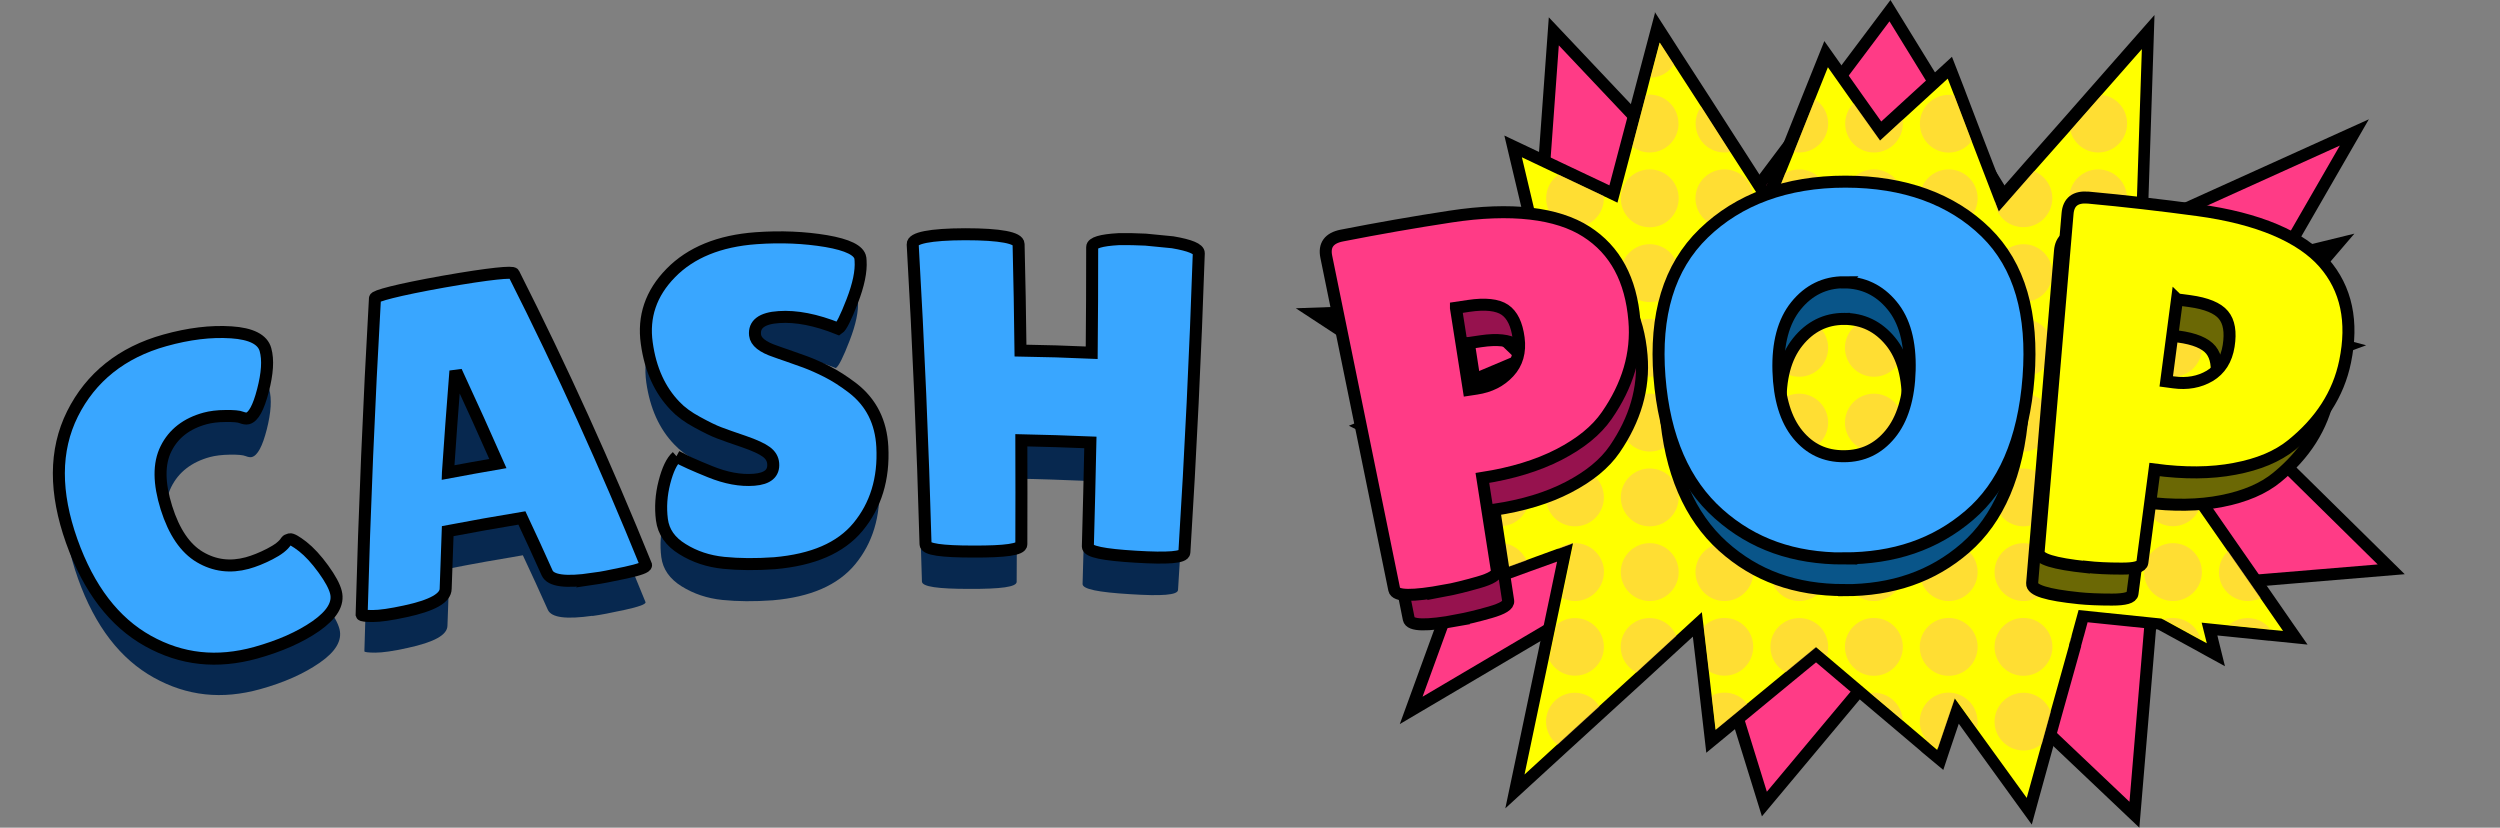
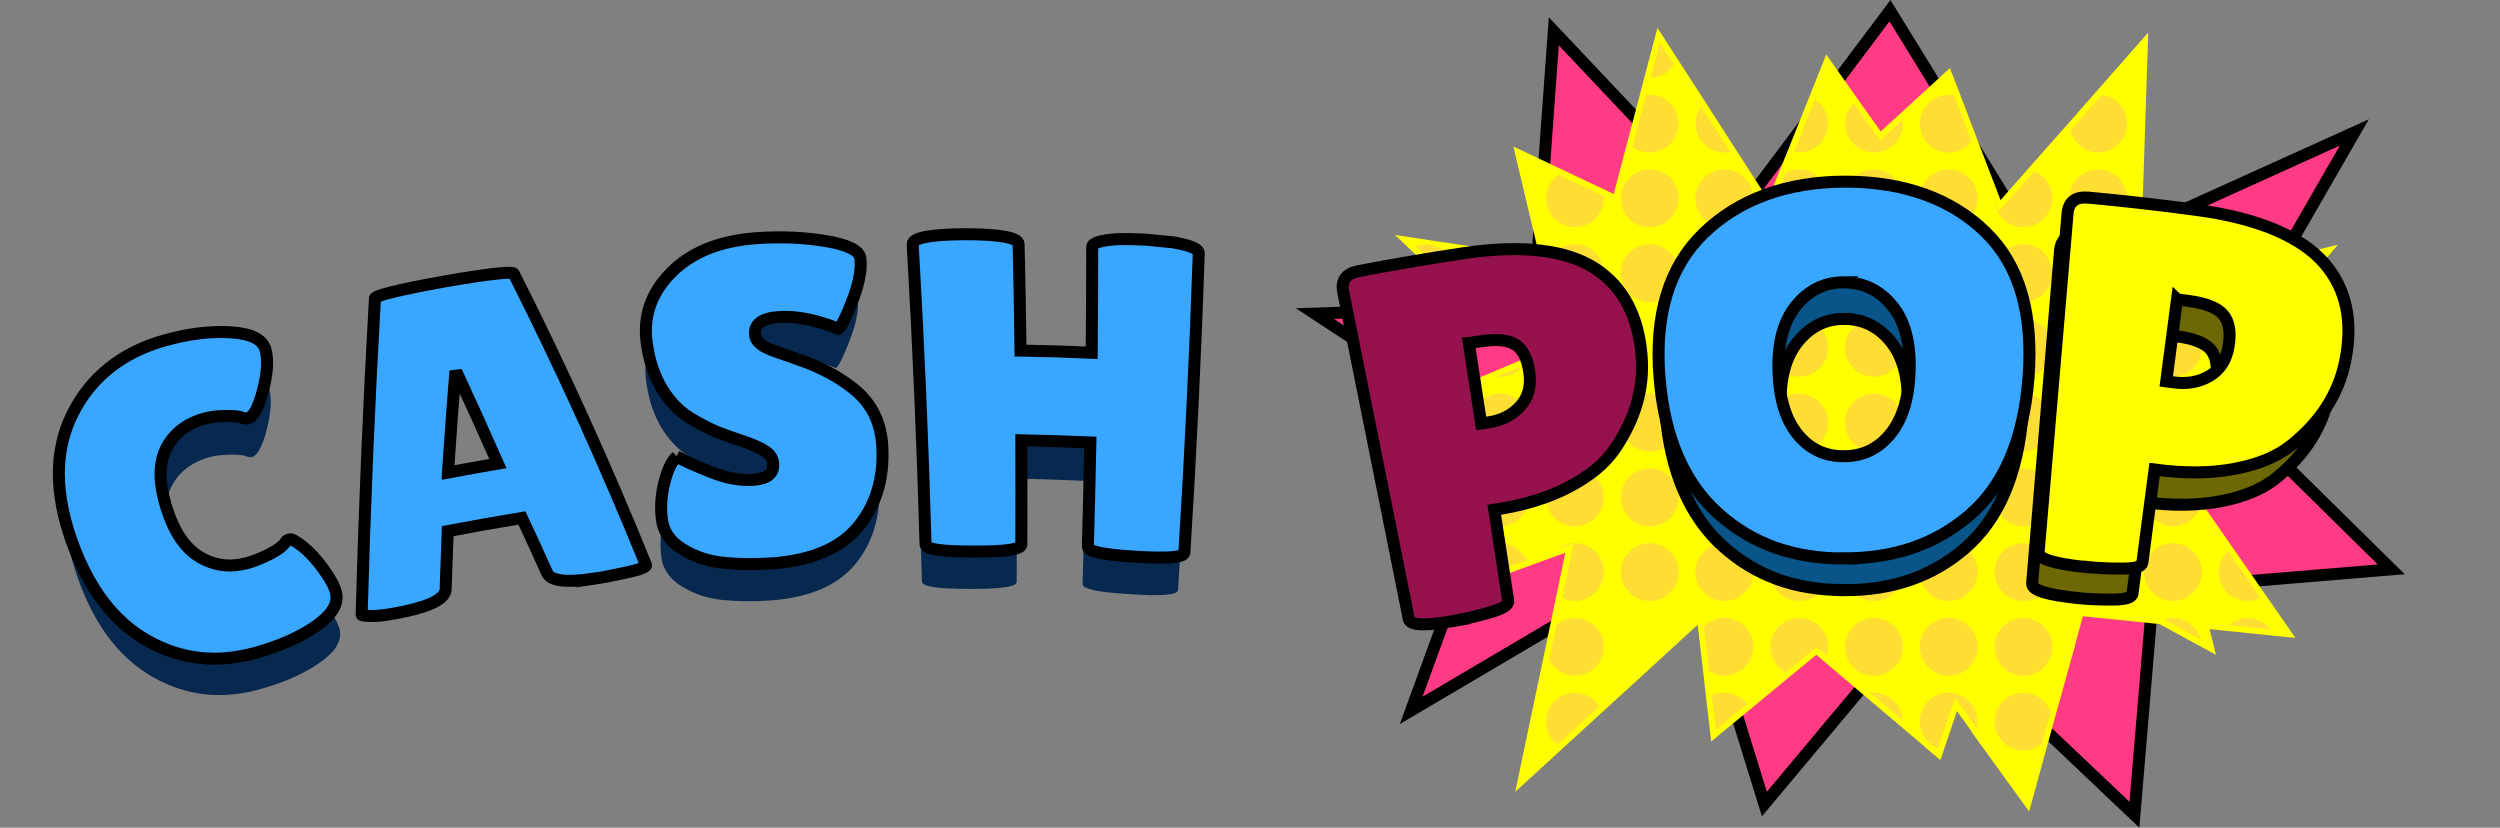
<svg xmlns="http://www.w3.org/2000/svg" id="Layer_2" data-name="Layer 2" viewBox="0 0 208.23 68.94">
  <rect x="0" y="0" width="208.23" height="68.94" fill="#808080" stroke="none" />
  <defs>
    <style>
      .cls-1 {
        fill: #07284f;
      }

      .cls-2 {
        opacity: .5;
      }

      .cls-3 {
        fill: #96124e;
      }

      .cls-3, .cls-4, .cls-5, .cls-6, .cls-7, .cls-8, .cls-9 {
        stroke: #000;
        stroke-miterlimit: 10;
      }

      .cls-4 {
        fill: #39a6ff;
      }

      .cls-5 {
        fill: #ff3b86;
      }

      .cls-10 {
        fill: #ffbd66;
      }

      .cls-6, .cls-11 {
        fill: #ff0;
      }

      .cls-12 {
        fill: none;
      }

      .cls-7 {
        fill: #921ad8;
      }

      .cls-8 {
        fill: #6b6805;
      }

      .cls-9 {
        fill: #095589;
      }
    </style>
  </defs>
  <g id="Layer_1-2" data-name="Layer 1">
    <g>
      <rect class="cls-12" y="2.02" width="46.23" height="64.49" />
      <g>
        <path class="cls-1" d="M19.59,30.96c1.65,.1,2.59,.59,2.83,1.43,.23,.84,.16,1.97-.2,3.38-.36,1.41-.77,2.18-1.25,2.3-.13,.03-.3,0-.51-.08-.21-.09-.65-.13-1.31-.12-.67,.01-1.22,.08-1.67,.2-1.53,.42-2.61,1.26-3.22,2.5-.62,1.24-.59,2.87,.04,4.87,.64,2.01,1.56,3.36,2.77,4.07,1.21,.71,2.5,.87,3.9,.49,.57-.16,1.2-.41,1.87-.75,.67-.34,1.12-.7,1.35-1.06,.04-.06,.13-.11,.28-.15,.15-.04,.51,.16,1.07,.6,.56,.44,1.13,1.05,1.7,1.85,.57,.79,.92,1.43,1.04,1.92,.23,.94-.32,1.87-1.65,2.79-1.33,.92-2.97,1.65-4.95,2.2-3.19,.89-6.1,.58-8.87-.96-2.77-1.54-4.89-4.26-6.31-8.24-1.42-3.97-1.46-7.47,.04-10.49,1.49-3.02,4.05-5.08,7.6-6.08,1.98-.56,3.8-.78,5.46-.67Z" />
-         <path class="cls-1" d="M49.35,51.29c-2.19,.31-3.42,.16-3.72-.5-.68-1.52-1.37-3.03-2.08-4.54-2.04,.34-4.08,.7-6.11,1.1-.06,1.58-.11,3.17-.17,4.75,0,.79-1.11,1.39-3.33,1.87-1.18,.26-2.07,.39-2.67,.39-.6,0-.9-.04-.92-.11,.23-8.7,.58-17.4,1.07-26.1-.05-.19,1.82-.69,5.64-1.38,3.82-.68,5.77-.85,5.8-.66,4,7.93,7.64,15.95,10.91,24.05,.02,.17-.55,.38-1.7,.63-1.15,.25-2.06,.43-2.74,.52Z" />
        <path class="cls-1" d="M56.29,41.19c.55,.32,1.48,.73,2.77,1.26,1.3,.53,2.5,.75,3.62,.67,1.12-.09,1.64-.53,1.57-1.35-.03-.37-.22-.69-.57-.95-.35-.26-.96-.55-1.85-.85-.89-.3-1.56-.54-2.01-.71-.45-.17-1.06-.47-1.82-.88-.77-.41-1.37-.86-1.82-1.34-1.26-1.3-2.04-3.02-2.35-5.19-.3-2.17,.33-4.11,1.98-5.79,1.64-1.68,4-2.66,7.04-2.87,2.06-.15,3.99-.06,5.77,.24,1.78,.3,2.72,.78,2.82,1.4,0,.07,.01,.15,.02,.22,.06,.87-.17,1.98-.7,3.34-.52,1.35-.9,2.11-1.14,2.27-1.85-.74-3.49-1.06-4.9-.97-1.41,.09-2.07,.59-1.97,1.48,.06,.55,.62,.99,1.68,1.34,.23,.08,.56,.2,.99,.35,.43,.15,.92,.32,1.48,.53,.56,.21,1.16,.47,1.8,.8,.64,.33,1.34,.78,2.09,1.35,1.53,1.19,2.34,2.81,2.44,4.85,.13,2.66-.56,4.86-2,6.61-1.45,1.75-3.73,2.73-6.87,3-1.53,.11-2.93,.1-4.19-.03-1.26-.13-2.39-.51-3.39-1.13-1-.62-1.57-1.43-1.7-2.44-.13-1.01-.06-2.04,.21-3.08,.27-1.04,.61-1.75,1.02-2.12Z" />
        <path class="cls-1" d="M98.12,49.14c-.03,.43-1.37,.52-4.01,.35-2.64-.16-3.95-.42-3.94-.85,.09-2.86,.16-5.72,.22-8.59-1.9-.08-3.8-.15-5.69-.18,0,2.86,0,5.73-.02,8.59,0,.43-1.32,.6-3.94,.59-2.62,0-3.93-.18-3.95-.61-.22-8.24-.56-16.49-1.03-24.75-.03-.52,1.41-.82,4.33-.83,2.92,0,4.39,.3,4.4,.82,.07,2.93,.11,5.86,.15,8.79,1.95,.04,3.91,.1,5.87,.18,.03-2.9,.05-5.81,.06-8.71,0-.35,.73-.57,2.18-.65,.76-.01,1.5,0,2.23,.05,.74,.07,1.48,.14,2.23,.22,1.45,.25,2.17,.56,2.16,.91-.29,8.24-.71,16.46-1.25,24.67Z" />
      </g>
      <polygon class="cls-5" points="177.78 67.86 160.18 51.17 146.96 66.97 140.37 45.7 117.54 59.17 125.71 36.74 109.52 26.12 127.76 25.48 129.42 2.61 144.3 18.36 157.42 .89 170.72 22.51 196.1 11.03 183.83 32.31 199.17 47.42 179.36 49.07 177.78 67.86" />
      <polygon class="cls-7" points="185.21 32.63 181.23 37.27 180.51 34.35 185.21 32.63" />
      <g>
        <path class="cls-11" d="M164.24,60.95l-1.24-1.72-1.38,4.08-1.07-.9c-.1-.07-.19-.16-.29-.26l-8.98-7.61-8.75,7.22-.44-3.77-.23-2.02-.46-3.93-1.42,1.3-3.32,3.05-3.09,2.82-7.36,6.74,4.17-19.91-.58,.21h0l-6.97,2.53-1.83,.65-.1,.04-2.78,1,2.32-3.93,.07-.13,2.2-3.69,1.21-2.06-.92-.46-4.28-2.11-.13-.05-1.97-.99-.1-.04-2.96-1.48,2.59-1.09,10.8-4.56-2.99-2.87-6.61-6.34-1.16-1.1,3.77,.57,3.28,.49,3.96,.6,1.03,.15-2.18-9.18,8.36,3.96,1.07-4.08,1.14-4.32,.37-1.43,1.06-4.01,1.78,2.76,2.27,3.51,2.28,3.56,.15,.22,2.74,4.26,1.09-2.74h0l.58-1.42,1.75-4.38,1.42-3.55,2.66,3.77,1.88,2.64,5.76-5.28,.84,2.16h0s1.42,3.74,1.42,3.74l1.96,5.1,2.4-2.73,3.01-3.4,6.89-7.83-.71,21.54,.33,.09,.79-.2,3.71-.9,6.36-1.56,1.7-.41,3.62-.89-3.12,3.66-2.66,3.1,6.51,1.75-4.06,1.49-2.39,.87-.07,.07h-.12s-1.4,.54-1.4,.54h-.07s-4.89,1.79-4.89,1.79l-2.83,1.04,.64,2.57-.06,.07,10.98,15.8-2.12-.21-5.03-.52,.53,2.14-1.41-.77-.12-.06-3-1.64-.18-.09-6.37-.65-.67,2.42v.1s-.02,.05-.02,.05l-1.55,5.55-2.24,8.14-4.8-6.63Z" />
-         <path d="M138.25,3.56l1.17,1.81,2.27,3.51,2.42,3.78h.01l3.27,5.08,.18-.45s.01-.01,0-.01l1.14-2.87s.01-.01,.01-.01l.7-1.73,1.75-4.38,1.08-2.69,2.13,3.02,2.21,3.1,1.88-1.73,3.76-3.44,.54,1.39h0s1.46,3.83,1.46,3.83l1.91,4.97,.34,.89,2.94-3.35,3.01-3.4,2.61-2.97,3.36-3.82-.68,20.54,.84,.23,.92-.23,3.7-.89,1.7-.42,4.66-1.14,1.7-.41,2.11-.52-2.11,2.48-2.76,3.22-.42,.49,1.22,.33,1.85,.5,2.67,.72-2.58,.95-2.49,.91s-.01,.01-.02,.01l-1.38,.53s-.05,.01-.08,.01l-3.76,1.37-1.2,.44-3.25,1.2,.69,2.76-.06,.07-.08,.1,.3,.42,.89,1.29,2.37,3.41,2.4,3.45,2.72,3.91,1.89,2.73-1.04-.1h-.01l-3.5-.36-2.23-.23,.43,1.72-.51-.28h-.01l-3.08-1.69h-.01l-.18-.09-6.89-.71-.56,2.04h0s-.23,.83-.23,.83c0,.03-.01,.07-.01,.1l-1.55,5.55-.73,2.64-1.24,4.49-4.19-5.79-1.81-2.51-1.42,4.18-.04,.12-.51-.43c-.09-.07-.18-.15-.26-.23l-2.12-1.8-2.71-2.29-3.63-3.08-.87-.74-2.55,2.1-3.19,2.63-2.62,2.16-.33-2.86-.23-2.02-.44-3.74-.14-1.17-2.14,1.96-3.32,3.05-3.09,2.82-3.49,3.19-2.73,2.5,2.01-9.58,.61-2.92,.47-2.23,.95-4.54-1.34,.49h-.01l-2.55,.93-4.51,1.63-1.92,.69h-.01s-1.47,.54-1.47,.54l1.69-2.85h0s2.2-3.7,2.2-3.7l1.49-2.52-1.39-.7-4.38-2.16h-.02l-2.06-1.04h-.01l-1.88-.94-.1-.05,.12-.05,1.46-.61,3.84-1.62,4.53-1.91,2.12-.89,1.01-.43-.54-.52-3-2.87-3.28-3.15-3.13-3.01-.2-.19,.55,.08,1.64,.25h.01l3.27,.49,3.96,.6h.01l1.75,.26-2.11-8.89,3.03,1.44,3.78,1.79,1.15,.55,1.23-4.66,1.14-4.32,.37-1.44,.77-2.91m-.39-2.45l-.58,2.19-.77,2.91-.38,1.44-1.14,4.31-.92,3.49-.06-.03-3.78-1.79-3.03-1.44-1.88-.89,.48,2.03,1.77,7.45-.29-.04h-.07s0-.01,0-.01l-3.89-.59-3.27-.49h-.07s0-.01,0-.01l-1.57-.24-.55-.08-3.15-.48,2.31,2.19,.2,.19,3.13,3,3.28,3.15,2.44,2.34-1.73,.73-4.53,1.91-3.84,1.62-1.46,.61-.12,.05-2.02,.84,1.95,.98,.1,.05,1.89,.94,.21,.1h0l1.85,.93,.21,.11h.03l4.17,2.06,.43,.22-.94,1.59-2.19,3.69-.14,.24h0s-1.55,2.63-1.55,2.63l-1.42,2.4,2.62-.95,1.47-.53,.21-.08h0s1.71-.62,1.71-.62l4.51-1.64,2.22-.8-.58,2.78-.47,2.23-.61,2.92-2.01,9.58-.64,3.04,2.29-2.1,2.73-2.5,3.49-3.19,3.09-2.82,3.32-3.05,.7-.64,.35,2.96,.23,2.02,.33,2.86,.21,1.83,1.42-1.17,2.62-2.16,3.19-2.63,1.91-1.57,.24,.2,3.63,3.08,2.71,2.29,2.09,1.77c.1,.1,.21,.19,.32,.28l.48,.4,1.13,.94,.46-1.39,.04-.12,.79-2.34,.67,.93,4.19,5.79,1.22,1.68,.55-2.01,1.24-4.49,.73-2.64,1.55-5.54,.04-.13v-.07l.2-.73,.04-.13h0s.3-1.11,.3-1.11l5.85,.6h0s.22,.12,.22,.12h0l2.86,1.56,.22,.12h0l.28,.16,2.01,1.1-.55-2.22-.08-.34,.81,.08,3.49,.36h.05s.01,0,.01,0l.99,.1,2.16,.22-1.24-1.78-1.89-2.73-2.72-3.91-2.4-3.46-2.37-3.41-.8-1.16-.1-.4-.47-1.89,2.41-.89,1.19-.44,3.64-1.33c.05,0,.11-.02,.17-.04l1.25-.48h.23l.15-.14,2.29-.83,2.58-.95,2.96-1.09-3.05-.82-2.67-.72-1.54-.42,2.15-2.5,2.11-2.48,2.02-2.36-3.02,.74-2.11,.52-1.69,.4-4.67,1.15-1.7,.42-3.7,.89-.5,.12,.65-19.66,.09-2.79-1.84,2.09-3.36,3.82-2.61,2.97-3.01,3.4-1.85,2.11-1.67-4.33-1.39-3.64h0s-.07-.19-.07-.19l-.54-1.39-.53-1.36-1.08,.99-3.76,3.44-1.05,.96-1.55-2.18-2.13-3.02-1.06-1.5-.68,1.7-1.08,2.69-1.75,4.38-.45,1.11h0l-.25,.63-.61,1.52-2.21-3.44-.3-.46h0l-2.13-3.32-2.27-3.51-1.16-1.81-1.23-1.91h0Z" />
      </g>
      <polygon class="cls-7" points="181.4 37.9 181.08 37.45 181.23 37.27 181.4 37.9" />
      <g>
        <path class="cls-4" d="M19.26,27.68c1.67,.11,2.62,.6,2.85,1.44,.24,.85,.16,1.99-.21,3.41-.37,1.43-.79,2.2-1.27,2.32-.13,.03-.31,0-.52-.08-.21-.09-.65-.13-1.33-.12-.67,0-1.24,.08-1.69,.2-1.55,.42-2.64,1.27-3.26,2.52-.63,1.26-.6,2.89,.03,4.92,.64,2.03,1.57,3.39,2.79,4.11,1.22,.72,2.53,.88,3.94,.5,.58-.16,1.21-.41,1.89-.76,.68-.35,1.14-.7,1.36-1.07,.04-.06,.13-.11,.29-.15,.15-.04,.51,.16,1.08,.6,.56,.44,1.14,1.07,1.72,1.87,.58,.8,.93,1.45,1.05,1.94,.24,.95-.33,1.88-1.67,2.82-1.34,.93-3.01,1.66-5.01,2.22-3.22,.89-6.17,.58-8.97-.98-2.8-1.56-4.93-4.31-6.36-8.33-1.42-4.01-1.45-7.54,.07-10.59,1.52-3.04,4.1-5.12,7.69-6.12,2-.56,3.84-.78,5.51-.67Z" />
        <path class="cls-4" d="M49.33,48.22c-2.22,.32-3.46,.16-3.76-.5-.69-1.53-1.38-3.06-2.1-4.58-2.07,.34-4.12,.71-6.18,1.1-.06,1.6-.12,3.2-.17,4.79,0,.79-1.13,1.41-3.37,1.89-1.2,.26-2.1,.39-2.7,.39-.6,0-.91-.04-.93-.11,.24-8.78,.61-17.57,1.11-26.35-.05-.19,1.84-.7,5.7-1.39,3.86-.68,5.83-.86,5.86-.67,4.04,8,7.71,16.11,11.02,24.28,.02,.17-.55,.38-1.71,.63-1.16,.25-2.09,.43-2.78,.53Zm-12.02-8.86c1.38-.26,2.77-.51,4.16-.75-1.08-2.45-2.19-4.9-3.32-7.34-.08,.01-.16,.03-.25,.04-.21,2.68-.41,5.36-.59,8.04Z" />
        <path class="cls-4" d="M56.35,38.02c.55,.32,1.49,.74,2.8,1.27,1.31,.53,2.52,.76,3.66,.67,1.13-.09,1.66-.54,1.59-1.36-.03-.38-.22-.7-.57-.96-.35-.26-.97-.55-1.87-.86-.9-.31-1.58-.54-2.04-.72-.46-.17-1.07-.47-1.84-.89-.78-.42-1.39-.87-1.84-1.35-1.27-1.31-2.07-3.05-2.37-5.24-.31-2.19,.34-4.15,2-5.84,1.66-1.7,4.04-2.68,7.11-2.9,2.08-.15,4.03-.06,5.83,.24,1.8,.31,2.75,.78,2.85,1.41,0,.08,.01,.15,.02,.23,.06,.88-.17,2-.7,3.37-.53,1.37-.91,2.13-1.15,2.29-1.87-.75-3.52-1.07-4.95-.97-1.43,.09-2.09,.6-1.99,1.5,.06,.55,.62,1,1.7,1.36,.23,.09,.57,.2,1,.35,.43,.15,.93,.33,1.49,.53,.56,.21,1.17,.48,1.82,.81,.65,.33,1.36,.78,2.12,1.36,1.55,1.2,2.36,2.83,2.47,4.89,.14,2.69-.56,4.9-2.02,6.67-1.46,1.77-3.77,2.75-6.95,3.03-1.55,.11-2.96,.1-4.24-.03-1.28-.13-2.42-.51-3.43-1.14-1.02-.62-1.59-1.44-1.72-2.46-.13-1.02-.06-2.06,.21-3.11,.27-1.05,.61-1.77,1.03-2.14Z" />
        <path class="cls-4" d="M98.65,46.01c-.03,.43-1.38,.52-4.05,.36-2.67-.16-4-.42-3.99-.85,.08-2.89,.15-5.78,.21-8.67-1.92-.08-3.84-.14-5.75-.18,.01,2.89,.01,5.78,0,8.67,0,.43-1.34,.61-3.99,.6-2.65,0-3.98-.18-3.99-.61-.23-8.32-.59-16.65-1.07-24.98-.03-.52,1.42-.83,4.37-.84,2.95,0,4.44,.3,4.45,.82,.07,2.96,.13,5.91,.16,8.87,1.97,.03,3.95,.09,5.93,.18,.03-2.93,.04-5.86,.04-8.8,0-.35,.73-.58,2.2-.66,.76-.01,1.51,0,2.25,.04,.75,.07,1.5,.14,2.25,.22,1.47,.25,2.19,.56,2.18,.91-.28,8.32-.68,16.62-1.2,24.91Z" />
      </g>
      <g class="cls-2">
        <path class="cls-10" d="M124.7,31.37l2.12-.89c-.44,.55-1.11,.91-1.87,.91-.08,0-.17,0-.25-.01Z" />
        <path class="cls-10" d="M127.36,28.98c0,.19-.02,.37-.06,.55l-3-2.87c.21-.06,.43-.09,.66-.09,1.33,0,2.4,1.08,2.4,2.41Z" />
        <circle class="cls-10" cx="131.18" cy="28.97" r="2.41" />
-         <circle class="cls-10" cx="137.41" cy="28.97" r="2.41" />
        <circle class="cls-10" cx="143.63" cy="28.97" r="2.41" />
        <circle class="cls-10" cx="149.86" cy="28.97" r="2.41" />
        <circle class="cls-10" cx="156.08" cy="28.97" r="2.41" />
        <path class="cls-10" d="M114.88,35.52s-.01,.06-.02,.1l-.1-.05,.12-.05Z" />
        <path class="cls-10" d="M118.81,37.6h.02c1.28-.06,2.3-1.1,2.3-2.4,0-.79-.37-1.48-.96-1.91l-3.84,1.62c-.01,.09-.02,.2-.02,.29,0,.51,.16,.98,.43,1.36h.01l2.06,1.04Z" />
        <circle class="cls-10" cx="124.95" cy="35.2" r="2.41" />
        <circle class="cls-10" cx="131.18" cy="35.2" r="2.41" />
        <circle class="cls-10" cx="137.41" cy="35.2" r="2.41" />
        <circle class="cls-10" cx="143.63" cy="35.2" r="2.41" />
        <circle class="cls-10" cx="149.86" cy="35.2" r="2.41" />
        <circle class="cls-10" cx="156.08" cy="35.2" r="2.41" />
        <path class="cls-10" d="M127.36,41.42c0,1.33-1.07,2.41-2.4,2.41-.74,0-1.39-.33-1.83-.85l1.49-2.52-1.39-.7c.44-.46,1.05-.75,1.74-.75,1.33,0,2.4,1.08,2.4,2.4Z" />
        <circle class="cls-10" cx="131.18" cy="41.43" r="2.41" />
        <circle class="cls-10" cx="137.41" cy="41.43" r="2.41" />
        <circle class="cls-10" cx="143.63" cy="41.43" r="2.41" />
        <circle class="cls-10" cx="149.86" cy="41.43" r="2.41" />
        <circle class="cls-10" cx="156.08" cy="41.43" r="2.41" />
        <path class="cls-10" d="M121.13,47.66c0,.5-.16,.96-.42,1.34h-.01s-1.47,.54-1.47,.54l1.69-2.85c.14,.29,.21,.62,.21,.97Z" />
        <path class="cls-10" d="M127.15,46.68l-4.51,1.63c-.06-.21-.09-.43-.09-.66,0-1.33,1.07-2.41,2.4-2.41,.98,0,1.82,.59,2.2,1.44Z" />
        <path class="cls-10" d="M133.59,47.66c0,1.32-1.08,2.4-2.41,2.4-.38,0-.75-.09-1.07-.26l.95-4.54-1.34,.49c.41-.32,.92-.51,1.47-.51,1.33,0,2.41,1.08,2.41,2.41Z" />
        <circle class="cls-10" cx="137.41" cy="47.65" r="2.41" />
        <circle class="cls-10" cx="143.63" cy="47.65" r="2.41" />
        <circle class="cls-10" cx="149.86" cy="47.65" r="2.41" />
        <circle class="cls-10" cx="156.08" cy="47.65" r="2.41" />
        <path class="cls-10" d="M133.59,53.88c0,1.33-1.08,2.4-2.41,2.4-.94,0-1.76-.54-2.15-1.33l.61-2.92c.43-.34,.96-.55,1.54-.55,1.33,0,2.41,1.07,2.41,2.4Z" />
-         <path class="cls-10" d="M139.63,52.97l-3.32,3.05c-.78-.4-1.32-1.21-1.32-2.14,0-1.33,1.08-2.4,2.41-2.4,1,0,1.87,.61,2.23,1.5Z" />
        <path class="cls-10" d="M146.03,53.88c0,1.33-1.07,2.4-2.4,2.4-.47,0-.91-.14-1.28-.36l-.44-3.74c.44-.44,1.05-.71,1.72-.71,1.33,0,2.4,1.07,2.4,2.4Z" />
        <path class="cls-10" d="M152.27,53.88c0,.27-.04,.52-.11,.76l-.87-.74-2.55,2.1c-.76-.4-1.28-1.2-1.28-2.12,0-1.33,1.08-2.4,2.41-2.4s2.4,1.07,2.4,2.4Z" />
        <circle class="cls-10" cx="156.08" cy="53.88" r="2.41" />
        <path class="cls-10" d="M133.23,58.84l-3.49,3.19c-.58-.44-.97-1.14-.97-1.92,0-1.33,1.08-2.41,2.4-2.41,.86,0,1.63,.46,2.05,1.14Z" />
        <path class="cls-10" d="M145.53,58.63l-2.62,2.16-.33-2.86c.32-.16,.68-.24,1.05-.24,.78,0,1.47,.36,1.9,.94Z" />
        <path class="cls-10" d="M158.49,60.01l-2.71-2.29c.1-.01,.2-.02,.3-.02,1.3,0,2.35,1.03,2.4,2.31Z" />
        <circle class="cls-10" cx="162.31" cy="28.97" r="2.41" />
        <circle class="cls-10" cx="168.54" cy="28.97" r="2.41" />
        <circle class="cls-10" cx="162.31" cy="35.2" r="2.41" />
        <circle class="cls-10" cx="168.54" cy="35.2" r="2.41" />
        <circle class="cls-10" cx="162.31" cy="41.43" r="2.41" />
        <circle class="cls-10" cx="168.54" cy="41.43" r="2.41" />
        <circle class="cls-10" cx="162.31" cy="47.65" r="2.41" />
        <circle class="cls-10" cx="168.54" cy="47.65" r="2.41" />
        <circle class="cls-10" cx="162.31" cy="53.88" r="2.41" />
        <circle class="cls-10" cx="168.54" cy="53.88" r="2.41" />
        <path class="cls-10" d="M164.72,60.11c0,.19-.02,.37-.07,.55l-1.81-2.51-1.42,4.18c-.2-.07-.38-.18-.55-.3-.09-.07-.18-.15-.26-.23-.44-.44-.71-1.04-.71-1.7,0-1.33,1.08-2.41,2.4-2.41s2.41,1.08,2.41,2.41Z" />
        <path class="cls-10" d="M170.81,59.31l-.73,2.64c-.42,.35-.96,.56-1.54,.56-1.33,0-2.41-1.08-2.41-2.4s1.08-2.41,2.41-2.41c1.04,0,1.94,.68,2.27,1.61Z" />
        <circle class="cls-10" cx="174.76" cy="28.97" r="2.41" />
        <circle class="cls-10" cx="180.99" cy="28.97" r="2.41" />
        <circle class="cls-10" cx="174.76" cy="35.2" r="2.41" />
        <path class="cls-10" d="M179.06,34.39l.69,2.76-.06,.07c-.67-.43-1.1-1.17-1.1-2.02,0-1.33,1.08-2.4,2.4-2.4,.49,0,.94,.15,1.32,.4l-3.25,1.2Z" />
        <circle class="cls-10" cx="174.76" cy="41.43" r="2.41" />
        <path class="cls-10" d="M183.17,42.44c-.38,.82-1.22,1.39-2.19,1.39-1.32,0-2.4-1.08-2.4-2.41,0-1.26,.98-2.3,2.22-2.39l2.37,3.41Z" />
        <circle class="cls-10" cx="174.76" cy="47.65" r="2.41" />
        <circle class="cls-10" cx="180.99" cy="47.65" r="2.41" />
        <path class="cls-10" d="M172.6,52.84l-.23,.82c.02-.29,.1-.57,.23-.82Z" />
        <path class="cls-10" d="M183.31,53.27l-3.08-1.69c.24-.07,.49-.11,.75-.11,1.12,0,2.07,.76,2.33,1.8Z" />
        <circle class="cls-10" cx="187.22" cy="28.97" r="2.41" />
        <path class="cls-10" d="M193.81,28.98l-2.58,.95c-.12-.29-.2-.61-.2-.95,0-.25,.04-.49,.1-.72l2.67,.72Z" />
        <path class="cls-10" d="M188.29,49.81c-.32,.16-.69,.25-1.07,.25-1.33,0-2.4-1.08-2.4-2.4,0-.69,.29-1.32,.76-1.76l2.72,3.91Z" />
        <path class="cls-10" d="M189.13,52.43l-3.5-.36c.42-.36,.97-.59,1.58-.59,.79,0,1.49,.37,1.91,.96Z" />
        <path class="cls-10" d="M139.42,5.37c-.41,.65-1.12,1.08-1.94,1.1l.77-2.91,1.17,1.81Z" />
        <path class="cls-10" d="M139.81,10.29c0,1.33-1.08,2.41-2.4,2.41-.54,0-1.04-.18-1.45-.48l1.14-4.32c.1-.01,.2-.02,.3-.02,1.32,0,2.4,1.08,2.4,2.4Z" />
        <path class="cls-10" d="M144.11,12.65c-.16,.03-.31,.05-.48,.05-1.33,0-2.4-1.08-2.4-2.41,0-.52,.18-1.01,.46-1.42l2.42,3.78Z" />
        <path class="cls-10" d="M152.27,10.29c0,1.33-1.08,2.41-2.4,2.41-.16,0-.3-.01-.45-.04l1.75-4.38c.67,.42,1.1,1.17,1.1,2.01Z" />
        <path class="cls-10" d="M158.49,10.29c0,1.33-1.07,2.41-2.4,2.41s-2.4-1.08-2.4-2.41c0-.66,.27-1.25,.7-1.69l2.21,3.1,1.88-1.73c.01,.1,.02,.21,.02,.31Z" />
        <path class="cls-10" d="M133.59,16.52c0,1.32-1.08,2.4-2.41,2.4s-2.4-1.08-2.4-2.4c0-.82,.41-1.54,1.03-1.98l3.78,1.79c.01,.06,.01,.12,.01,.19Z" />
        <circle class="cls-10" cx="137.41" cy="16.52" r="2.41" />
        <circle class="cls-10" cx="143.63" cy="16.52" r="2.41" />
        <path class="cls-10" d="M152.27,16.52c0,1.32-1.08,2.4-2.4,2.4-1.06,0-1.98-.7-2.3-1.64t0-.01l1.14-2.87s.01-.01,.01-.01c.34-.18,.73-.28,1.14-.28,1.32,0,2.4,1.08,2.4,2.41Z" />
        <circle class="cls-10" cx="156.08" cy="16.52" r="2.41" />
        <path class="cls-10" d="M121.13,22.75c0,.27-.04,.52-.11,.76l-3.13-3.01c.11-.05,.23-.08,.35-.1,.16-.03,.32-.05,.49-.05,.42,0,.81,.1,1.15,.3h.01c.74,.41,1.24,1.2,1.24,2.1Z" />
        <path class="cls-10" d="M127.36,22.75c0,1.33-1.07,2.4-2.4,2.4s-2.4-1.07-2.4-2.4c0-.62,.23-1.19,.61-1.61l3.96,.6h.01c.14,.3,.22,.65,.22,1.01Z" />
        <circle class="cls-10" cx="131.18" cy="22.75" r="2.41" />
        <circle class="cls-10" cx="137.41" cy="22.75" r="2.41" />
        <circle class="cls-10" cx="143.63" cy="22.75" r="2.41" />
        <circle class="cls-10" cx="149.86" cy="22.75" r="2.41" />
        <circle class="cls-10" cx="156.08" cy="22.75" r="2.41" />
        <path class="cls-10" d="M164.22,11.76c-.44,.57-1.13,.95-1.91,.95-1.32,0-2.4-1.08-2.4-2.41s1.08-2.4,2.4-2.4c.16,0,.31,.01,.46,.04h0s1.46,3.83,1.46,3.83Z" />
        <circle class="cls-10" cx="162.31" cy="16.52" r="2.41" />
        <path class="cls-10" d="M170.94,16.52c0,1.32-1.08,2.4-2.4,2.4s-2.3-.97-2.4-2.2l.34,.89,2.94-3.35c.88,.35,1.52,1.23,1.52,2.25Z" />
        <circle class="cls-10" cx="162.31" cy="22.75" r="2.41" />
        <circle class="cls-10" cx="168.54" cy="22.75" r="2.41" />
        <path class="cls-10" d="M177.17,10.29c0,1.33-1.07,2.41-2.4,2.41-1.13,0-2.07-.78-2.33-1.83l2.61-2.97c1.2,.14,2.12,1.15,2.12,2.38Z" />
        <circle class="cls-10" cx="174.76" cy="16.52" r="2.41" />
        <circle class="cls-10" cx="174.76" cy="22.75" r="2.41" />
        <path class="cls-10" d="M183.19,23.73c-.38,.83-1.23,1.42-2.21,1.42-.57,0-1.08-.2-1.5-.52l3.7-.89Z" />
        <path class="cls-10" d="M189.62,22.75c0,1.33-1.07,2.4-2.4,2.4-1.13,0-2.08-.78-2.33-1.83l4.66-1.14c.05,.19,.07,.37,.07,.57Z" />
        <path class="cls-10" d="M193.36,21.25l-2.11,2.48c-.14-.3-.21-.62-.21-.98s.07-.68,.21-.98l2.11-.52Z" />
      </g>
      <g>
        <path class="cls-3" d="M121.4,51.67c-2.59,.47-3.94,.46-4.06-.11-1.82-9.08-3.64-18.16-5.46-27.24-.19-.95,.23-1.53,1.25-1.73,2.91-.56,5.84-1.06,8.77-1.5,4.93-.74,8.61-.25,10.95,1.27,2.34,1.52,3.61,3.96,3.88,7.26,.23,2.74-.55,5.32-2.23,7.78-.84,1.23-2.13,2.28-3.86,3.18-1.73,.9-3.78,1.52-6.18,1.88,.39,2.53,.78,5.06,1.16,7.59,.05,.34-.45,.65-1.5,.95-1.05,.3-1.96,.52-2.73,.66Zm.94-23.1c.34,2.23,.69,4.46,1.03,6.7,.2-.03,.4-.06,.61-.09,1.09-.16,1.96-.6,2.63-1.33,.67-.72,.93-1.65,.78-2.79-.15-1.13-.52-1.91-1.11-2.32-.59-.41-1.57-.52-2.92-.32-.34,.05-.67,.1-1.01,.15Z" />
        <path class="cls-9" d="M153.6,49.15c-4.05,0-7.36-1.18-10.11-3.66-2.74-2.48-4.38-6.19-4.77-11.22-.39-5.03,.74-8.96,3.56-11.72,2.81-2.76,6.67-4.21,11.43-4.22,4.76,0,8.59,1.43,11.32,4.14,2.74,2.71,3.84,6.69,3.45,11.86-.39,5.18-2.03,8.91-4.77,11.3-2.75,2.39-6.07,3.53-10.11,3.53Zm0-22.59c-1.55,0-2.85,.65-3.87,1.93-1.02,1.28-1.48,3.06-1.42,5.33,.06,2.27,.59,4,1.56,5.2,.97,1.2,2.2,1.78,3.72,1.78,1.52,0,2.76-.6,3.74-1.81,.98-1.21,1.51-2.95,1.57-5.24,.06-2.29-.41-4.06-1.43-5.31-1.02-1.25-2.32-1.88-3.87-1.88Z" />
        <path class="cls-8" d="M173.12,49.82c-2.61-.27-3.9-.65-3.86-1.23,.77-9.23,1.54-18.46,2.32-27.68,.08-.97,.64-1.41,1.68-1.32,2.94,.27,5.89,.6,8.82,.99,4.94,.66,8.35,2.15,10.18,4.26,1.83,2.11,2.38,4.81,1.72,8.06-.54,2.69-2.01,4.96-4.31,6.85-1.15,.95-2.68,1.6-4.6,1.98-1.92,.38-4.06,.41-6.46,.1-.33,2.54-.66,5.07-.99,7.61-.04,.34-.61,.5-1.71,.5-1.09,0-2.03-.04-2.8-.12Zm7.3-21.93c-.29,2.24-.58,4.48-.87,6.72,.2,.03,.4,.05,.61,.08,1.09,.14,2.05-.04,2.89-.55,.84-.51,1.35-1.33,1.52-2.46,.17-1.13,.03-1.97-.42-2.53-.46-.56-1.36-.94-2.72-1.12-.34-.05-.68-.09-1.01-.13Z" />
-         <path class="cls-5" d="M120.32,49.19c-2.68,.49-4.07,.49-4.19-.08-1.89-9.24-3.77-18.48-5.66-27.72-.2-.97,.23-1.56,1.29-1.77,3.01-.59,6.03-1.12,9.05-1.58,5.09-.78,8.9-.29,11.31,1.25,2.42,1.54,3.73,4.02,4.01,7.39,.24,2.79-.56,5.42-2.3,7.93-.87,1.26-2.2,2.33-3.98,3.25-1.79,.92-3.9,1.56-6.38,1.95,.4,2.57,.81,5.15,1.21,7.72,.05,.35-.46,.67-1.55,.98-1.09,.31-2.02,.54-2.82,.69Zm.95-23.53c.36,2.27,.71,4.54,1.07,6.81,.21-.03,.42-.06,.63-.1,1.12-.17,2.02-.62,2.71-1.37,.69-.74,.96-1.69,.81-2.84-.15-1.15-.53-1.94-1.15-2.36-.61-.41-1.62-.53-3.02-.32-.35,.05-.7,.11-1.05,.16Z" />
        <path class="cls-4" d="M153.59,46.52c-4.18,0-7.6-1.19-10.44-3.72-2.83-2.52-4.53-6.29-4.93-11.42-.4-5.12,.77-9.13,3.68-11.95,2.9-2.81,6.89-4.3,11.81-4.3,4.92,0,8.87,1.46,11.69,4.22,2.83,2.77,3.96,6.82,3.56,12.08-.4,5.27-2.1,9.07-4.93,11.49-2.84,2.43-6.27,3.59-10.45,3.59Zm0-23.01c-1.6,0-2.95,.66-4,1.96-1.05,1.3-1.53,3.12-1.46,5.43,.07,2.31,.61,4.07,1.61,5.29,1,1.22,2.27,1.82,3.84,1.81,1.57,0,2.85-.61,3.86-1.84,1.01-1.23,1.56-3.01,1.62-5.33,.06-2.33-.42-4.13-1.48-5.4-1.05-1.27-2.4-1.91-4-1.91Z" />
        <path class="cls-6" d="M173.78,47.24c-2.7-.29-4.03-.68-3.98-1.26,.8-9.39,1.6-18.79,2.41-28.18,.08-.99,.66-1.43,1.73-1.34,3.04,.28,6.08,.63,9.11,1.04,5.1,.69,8.62,2.24,10.51,4.39,1.89,2.16,2.45,4.92,1.77,8.22-.56,2.74-2.08,5.04-4.45,6.95-1.19,.96-2.77,1.62-4.75,1.99-1.98,.38-4.19,.39-6.67,.06-.34,2.58-.68,5.16-1.02,7.75-.05,.35-.63,.51-1.76,.5-1.13,0-2.09-.05-2.89-.14Zm7.55-22.31c-.3,2.28-.6,4.56-.9,6.84,.21,.03,.42,.06,.63,.08,1.12,.15,2.12-.03,2.99-.54,.87-.52,1.4-1.35,1.58-2.5,.18-1.15,.04-2.01-.44-2.58-.47-.57-1.41-.96-2.8-1.15-.35-.05-.7-.09-1.05-.14Z" />
      </g>
      <rect class="cls-12" x="162" y="2.02" width="46.23" height="64.49" />
      <rect class="cls-12" x="162" y="2.02" width="46.23" height="64.49" />
    </g>
  </g>
</svg>